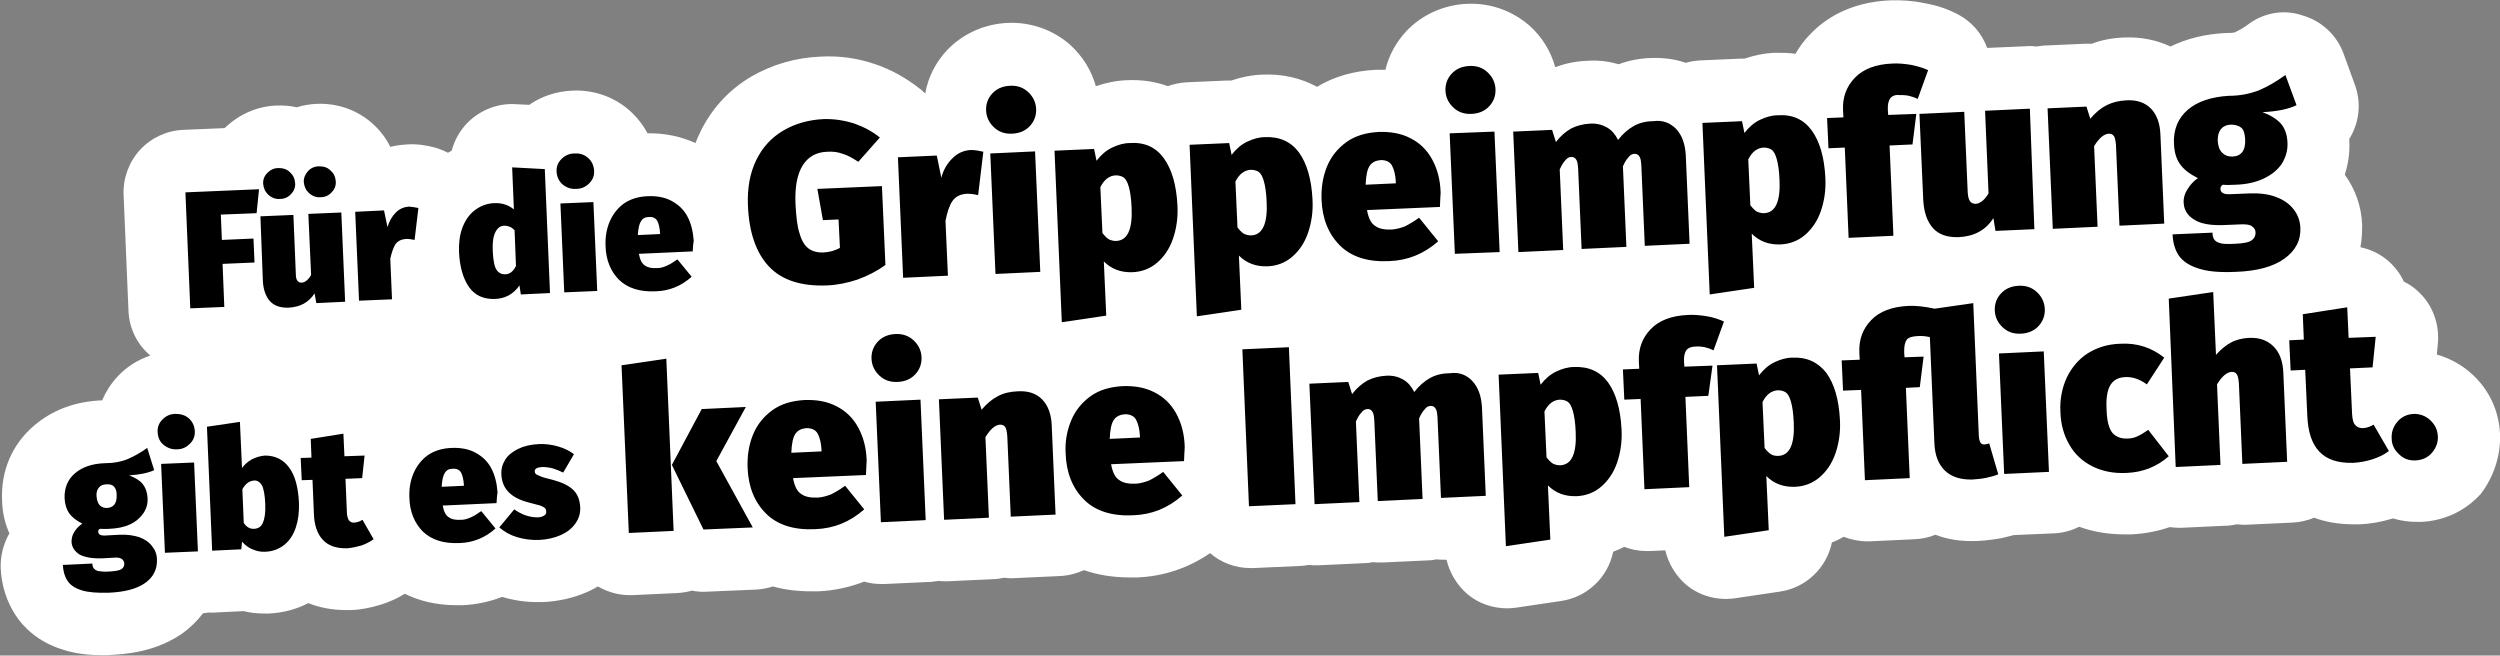
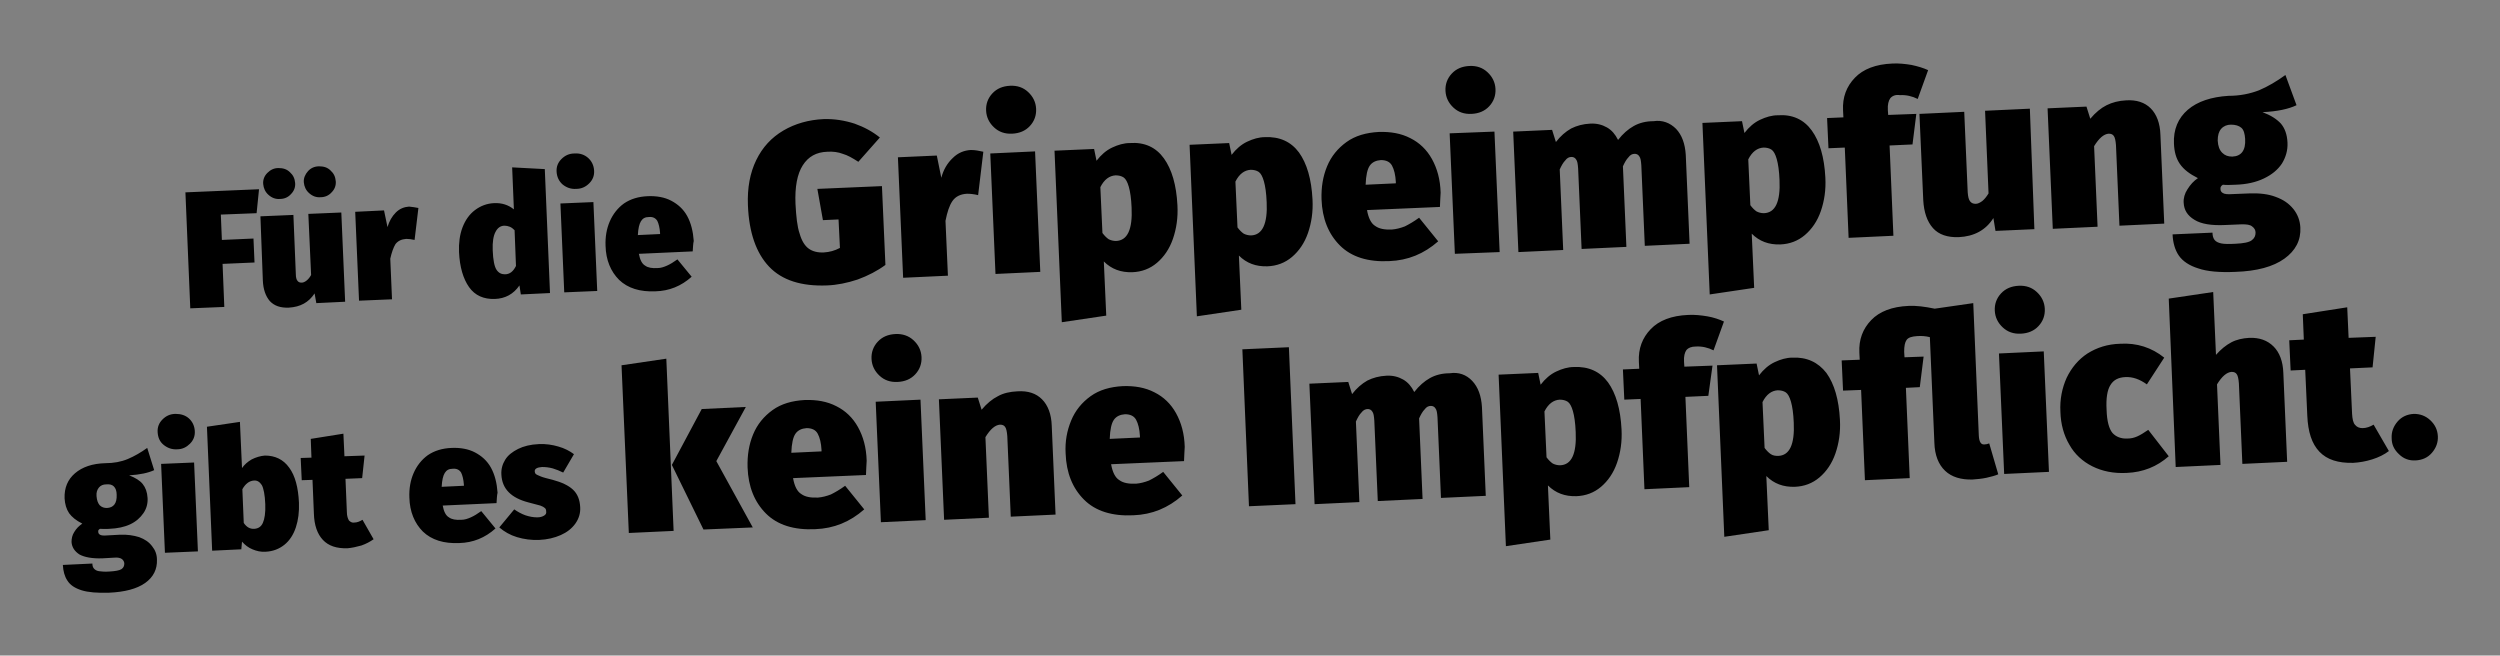
<svg xmlns="http://www.w3.org/2000/svg" viewBox="0 0 720 188.8" style="enable-background:new 0 0 720 188.8" xml:space="preserve">
  <rect x="0" y="0" width="720" height="188.8" fill="#808080" stroke="none" />
-   <path d="M720 124.9c-.3-6.5-3.1-12.6-7.9-17-3-2.8-6.5-4.7-10.3-5.8l.3-3.1c.5-5.2-1.2-10.4-4.8-14.2-1.4-1.5-3.1-2.8-5-3.7-1.1-2.4-2.8-4.6-4.9-6.3-2.2-1.8-4.8-3-7.6-3.6.4-2.1.5-4.2.5-6.4-.2-5.3-1.9-10.2-5-14.5 1-3.1 1.5-6.4 1.3-9.8V40c2.8-4.5 3.6-10.2 1.6-15.6l-3.2-8.8c-1.9-5.4-6.3-9.5-11.7-11.1C658 2.6 652 3.6 647.5 7c-1.3 1-2.6 1.7-3.8 2.3-.1 0-.6.2-1.9.2h-.7c-6 .3-11.3 1.6-16 3.9-4-1.9-8.6-2.8-13.3-2.6-3.3.1-6.5.7-9.4 1.8h-2l-11.2.5c-.9 0-1.8.2-2.7.3-.9-.1-1.8-.2-2.7-.1l-11.5.5c-1.5-4.2-4.6-7.8-8.9-9.9-2.7-1.4-5.8-2.4-9.2-3-3.3-.7-6.6-.9-9.8-.8-11.9.5-19.1 5.6-23 9.7-1.7 1.7-3.1 3.6-4.3 5.7-1.9-.3-3.8-.3-5.8-.3-3 .1-6 .7-8.9 1.7H501l-11.4.5c-1.4.1-2.8.3-4.1.7-3.1-1.1-6.4-1.5-9.9-1.4-3.3.1-6.5.7-9.4 1.8-2.8-.8-5.7-1.2-8.8-1-3.3.1-6.4.7-9.3 1.8h-.2c-1.3-4.6-3.8-8.7-7.4-11.9-4.9-4.3-11.3-6.6-18-6.3-6.7.3-12.9 3.1-17.4 7.8-3 3.2-5.1 7-6.1 11.2h-2.7c-6.3.3-12 1.9-17 4.9-4.6-2.5-10-3.8-15.8-3.5-3 .1-6 .7-8.9 1.7h-1.4l-11.4.5c-1.9.1-3.7.5-5.5 1.1-3.6-1.3-7.5-1.9-11.7-1.7-3 .1-6 .7-8.9 1.7h-.1c-1.3-4.6-3.8-8.6-7.4-11.9-4.9-4.3-11.3-6.6-18-6.3-6.7.3-12.9 3.1-17.4 7.8-3.3 3.5-5.5 7.8-6.3 12.4h-.2c-.5-.5-1-1-1.6-1.4-3.7-2.9-7.9-5.3-12.6-6.9-4.9-1.7-10.2-2.5-15.7-2.2-7.3.3-14.1 2.3-20.1 5.8-6.4 3.8-11.4 9.2-14.7 16.1-.5 1-.9 2-1.3 3-4.2-1.9-8.9-2.9-13.8-2.8-1.3-2.4-3-4.6-5.1-6.5-4.5-4-10.4-6.1-16.6-5.8-4.5.2-8.8 1.6-12.4 4.1l-3.9-.2c-5.1-.3-10 1.6-13.7 5.2-2.3 2.3-3.9 5.1-4.7 8.2-.4.2-.7.4-1.1.6-1.1-.6-2.4-1.1-3.7-1.5-2.7-.7-5.4-1.1-8.1-.9-1.6.1-3.2.3-4.8.7-1.2-2.5-2.9-4.7-5-6.6-4.4-4-10.1-6-16.1-5.8-2 .1-4 .4-5.8 1-1.9-.4-3.9-.6-5.9-.5-5.6.2-10.9 2.6-14.9 6.5l-11.9.5c-4.8.2-9.3 2.3-12.5 5.8s-4.9 8.2-4.7 12.9L37 89.5c.2 5.2 2.6 9.8 6.3 12.9-3.6 1.2-6.8 3.2-9.4 6-1.9 2-3.4 4.4-4.5 6.9-7.8.3-14.3 2.8-19.5 7.2-6.4 5.4-9.7 13.1-9.3 21.7.1 3.4.8 6.5 2.1 9.4-1.7 3-2.6 6.4-2.5 9.9.2 5.1 1.7 9.7 4.3 13.7 2.1 3.2 6.2 7.6 13.6 9.9 3.4 1.1 7.2 1.6 11.6 1.6.8 0 1.7 0 2.6-.1 8.2-.4 14.7-2.4 20.1-6.1 2.4-1.7 4.4-3.7 6.1-5.9.5 0 1-.1 1.5-.2.7 0 1.3.1 2 0l8.2-.4c1.9.5 4 .7 6 .7h1.2c4.1-.2 7.9-1.2 11.4-3 3 1.2 6.6 2 10.9 2h1.4c2.9-.1 5.8-.7 8.7-1.6 2.5-.8 4.7-1.8 6.8-3.1 3.8 1.9 8.7 3.3 14.9 3.3h1.8c3.9-.2 7.8-1 11.3-2.4 3.3 1 6.7 1.5 10.1 1.5h1.6c4.6-.2 8.9-1.2 12.8-2.9 1.1-.5 2.1-1 3.1-1.6 2.8 1.6 5.9 2.5 9.1 2.5h.8l12.9-.6c1.5-.1 2.9-.3 4.3-.7 1.4.3 2.8.4 4.3.3l14.2-.6c1.6-.1 3.3-.4 4.8-.9 3.2.9 6.9 1.4 11 1.4h2.1c4.6-.2 9.1-1.2 13.2-2.8 1.6.5 3.3.7 5 .7h.8l12.9-.6c.9 0 1.8-.2 2.7-.3.7.1 1.3.1 2 .1h.8l12.9-.6c1.1 0 2.1-.2 3.1-.4 1 .1 2.1.2 3.2.1l12.9-.6c2.4-.1 4.8-.7 7-1.7 3.7 1.3 8.1 2.1 13.2 2.1h2.1c7.6-.3 14.8-2.7 21-7 3.1 2.7 7.2 4.3 11.6 4.3h.8l13.4-.6c.9 0 1.8-.2 2.7-.3.7.1 1.3.1 2 .1h.8l12.9-.6c.9 0 1.8-.1 2.7-.3.9.1 1.8.1 2.7.1l12.9-.6c.9 0 1.8-.1 2.6-.3.9.1 1.8.1 2.7.1h.3c.9 3.8 3 7.3 6 9.9 3.2 2.7 7.3 4.1 11.5 4.1.9 0 1.7-.1 2.6-.2l12.8-1.9c7.7-1.1 13.6-6.9 15.1-14.2 1.1-.4 2.1-.9 3.2-1.4 2 .8 4.2 1.2 6.5 1.2h.8l4.5-.2c.9 3.8 3 7.3 6 9.9 3.2 2.7 7.3 4.1 11.5 4.1.9 0 1.7-.1 2.6-.2l12.8-1.9c7.7-1.1 13.6-6.9 15.1-14.2 1.2-.4 2.3-1 3.4-1.6 2.1.8 4.4 1.3 6.7 1.3h.8l12.9-.6c2.1-.1 4.1-.5 6-1.3 3.3 1.3 7.3 2 12.1 1.8 2.3-.1 4.6-.4 6.9-.8 1.3-.3 2.5-.6 3.6-.9l11.6-.5c2.5-.1 5-.8 7.2-1.9 4.1 1.5 8.5 2.2 13.2 2.2h1.9c3.8-.2 7.5-.9 11-2.1.8.1 1.7.2 2.5.2h.8l12.9-.6c1.1 0 2.1-.2 3.1-.4 1 .1 2.1.2 3.2.1l12.9-.6c2.1-.1 4.2-.6 6.2-1.4 3.2 1.2 6.9 1.9 11.4 1.9h1.5c3.2-.1 6.5-.7 9.8-1.7 2.2.7 4.6 1 7 1h1.1c6.7-.3 12.8-3.2 17.2-8.1 3.5-4.6 5.8-10.8 5.5-17.3z" style="fill:#fff" />
  <path d="m54.8 88.8-1.4-33.4 21.2-.9-.7 6.9-10.3.4.3 7.3 9.1-.4.3 6.9-9.2.4.5 12.4-9.8.4zM99.4 86.9l-8.3.4-.5-2.8c-1.7 2.6-4.1 3.9-7.4 4.1-2.4.1-4.2-.5-5.5-1.9-1.2-1.4-1.9-3.4-2-5.9L75 62.3l9.5-.4.7 17.1c0 .9.2 1.6.5 1.9.3.4.7.5 1.2.5.4 0 .9-.2 1.4-.6.5-.4.9-.9 1.3-1.6l-.8-17.6 9.5-.4 1.1 25.7zM83.5 49.6c.9.8 1.4 1.8 1.5 3.1.1 1.2-.3 2.3-1.2 3.2-.8.9-1.9 1.4-3.2 1.4-1.2.1-2.3-.3-3.3-1.2-.9-.8-1.4-1.9-1.5-3.1-.1-1.2.3-2.3 1.2-3.2.9-.9 1.9-1.4 3.2-1.4 1.3 0 2.4.3 3.3 1.2zm11.7-.5c.9.8 1.4 1.8 1.5 3.1.1 1.2-.3 2.3-1.2 3.2-.8.9-1.9 1.4-3.2 1.4-1.2.1-2.3-.3-3.3-1.2-.9-.8-1.4-1.9-1.5-3.1-.1-1.2.4-2.3 1.2-3.2s1.9-1.4 3.2-1.4c1.3 0 2.4.3 3.3 1.2zM120.5 59.9l-1.1 9.2c-.9-.2-1.7-.3-2.4-.3-1.4.1-2.4.6-3.1 1.5-.6 1-1.1 2.4-1.5 4.2l.5 11.7-9.5.4-1.1-25.6 8.3-.4 1 4.8c.5-1.7 1.3-3.1 2.4-4.2 1.1-1.1 2.4-1.6 3.8-1.7.9.1 1.8.2 2.7.4zM156.9 48.7l1.5 35.7-8.4.4-.4-2.6c-1.7 2.5-4.1 3.8-7.1 3.9-3.2.1-5.7-1-7.4-3.4-1.7-2.4-2.7-5.8-2.9-10.1-.1-2.6.2-5 1-7.1.8-2.1 2-3.8 3.6-5 1.6-1.2 3.4-1.9 5.5-2 2.2-.1 4.1.5 5.7 1.8l-.5-12.1 9.4.5zm-8.3 27.9-.4-10.3c-.5-.5-.9-.8-1.4-1-.5-.2-1-.3-1.5-.3-1.1 0-2 .6-2.6 1.8-.6 1.1-.9 2.9-.8 5.3.1 2.8.5 4.7 1.1 5.6.6.9 1.4 1.3 2.4 1.3 1.4 0 2.4-.8 3.2-2.4zM169.4 45.5c1 .9 1.6 2.1 1.7 3.6s-.4 2.7-1.4 3.7c-1 1-2.2 1.6-3.8 1.6-1.5.1-2.8-.4-3.9-1.3-1-.9-1.6-2.1-1.7-3.6s.4-2.7 1.4-3.7c1-1 2.2-1.6 3.8-1.6 1.6-.1 2.9.4 3.9 1.3zm1.5 12.7 1.1 25.6-9.5.4-1.1-25.6 9.5-.4zM199.5 72.4l-15.5.7c.3 1.7.9 2.9 1.8 3.4.8.6 2 .8 3.6.7.9 0 1.8-.3 2.7-.7.9-.4 1.9-1 3-1.8l4.1 5c-3 2.7-6.5 4.1-10.4 4.2-4.5.2-8-.9-10.5-3.3-2.4-2.4-3.8-5.7-3.9-9.8-.1-2.6.3-4.9 1.2-7 .9-2.1 2.3-3.9 4.1-5.2 1.9-1.3 4.2-2 6.9-2.1 2.5-.1 4.8.3 6.7 1.3 1.9 1 3.5 2.4 4.6 4.4 1.1 2 1.7 4.4 1.9 7.2-.2.8-.2 1.8-.3 3zm-9.4-5.3c-.1-1.5-.4-2.7-.8-3.5-.5-.8-1.3-1.2-2.4-1.1-1.1 0-1.8.4-2.3 1.2-.5.8-.8 2.1-.9 4l6.4-.3v-.3zM246.1 35.6c2.8 1 5.2 2.3 7.3 4l-6.2 7c-1.7-1.1-3.1-1.9-4.5-2.3-1.3-.5-2.8-.7-4.4-.6-3.2.1-5.5 1.4-7.1 3.9-1.6 2.5-2.3 6.2-2.1 11.1.2 3.7.5 6.6 1.2 8.6.6 2.1 1.5 3.5 2.6 4.3 1.1.8 2.6 1.2 4.4 1.1 1.6-.1 3.1-.5 4.6-1.3l-.4-8.2-4.5.2-1.6-9 18.6-.8 1 22.7c-2.3 1.7-5 3.1-8 4.2-3 1-6 1.6-8.8 1.7-7.4.3-13-1.5-16.7-5.4-3.7-3.9-5.8-9.8-6.1-17.7-.2-5 .6-9.3 2.4-13 1.8-3.7 4.4-6.5 7.8-8.5 3.4-2 7.3-3.1 11.6-3.3 3.1-.1 6.1.4 8.9 1.3zM283.2 43.7l-1.5 12.5c-1.2-.3-2.3-.4-3.2-.4-1.9.1-3.3.8-4.2 2.1-.9 1.3-1.5 3.2-2 5.7l.7 15.8-12.9.6-1.5-34.7 11.2-.5 1.3 6.4c.6-2.3 1.7-4.2 3.3-5.7 1.5-1.5 3.3-2.2 5.2-2.3 1.2 0 2.3.2 3.6.5zM296.1 26.5c1.4 1.3 2.2 2.9 2.3 4.8s-.5 3.6-1.8 5-3 2.1-5.1 2.2-3.8-.5-5.2-1.8c-1.4-1.3-2.2-2.9-2.3-4.8-.1-1.9.5-3.6 1.8-5s3-2.1 5.1-2.2 3.8.5 5.2 1.8zm2 17.1 1.5 34.7-12.9.6-1.5-34.7 12.9-.6zM335.2 45.6c2.3 3.2 3.6 7.7 3.9 13.5.2 3.6-.3 6.8-1.3 9.7-1 2.9-2.6 5.2-4.6 6.9-2 1.7-4.4 2.6-7.1 2.7-3.3.1-6-.9-8.2-3.1l.7 15.6-12.8 1.9-2.1-49.4 11.4-.5.7 3.4c1.3-1.7 2.8-3 4.5-3.8 1.7-.8 3.4-1.3 5.1-1.3 4.2-.3 7.5 1.2 9.8 4.4zm-9.3 14.2c-.1-2.6-.4-4.6-.8-6s-.9-2.3-1.5-2.7c-.6-.4-1.4-.6-2.3-.6-1.8.1-3.3 1.2-4.4 3.4l.6 13.2c.6.8 1.2 1.4 1.8 1.8.6.3 1.3.5 2.1.5 3.3-.1 4.8-3.3 4.5-9.6zM374.1 43.9c2.3 3.2 3.6 7.7 3.9 13.5.2 3.6-.3 6.8-1.3 9.7-1 2.9-2.6 5.2-4.6 6.9-2 1.7-4.4 2.6-7.1 2.7-3.3.1-6-.9-8.2-3.1l.7 15.6-12.8 1.9-2.1-49.4 11.4-.5.7 3.4c1.3-1.7 2.8-3 4.5-3.8 1.7-.8 3.4-1.3 5.1-1.3 4.2-.2 7.5 1.3 9.8 4.4zm-9.3 14.3c-.1-2.6-.4-4.6-.8-6-.4-1.4-.9-2.3-1.5-2.7-.6-.4-1.4-.6-2.3-.6-1.8.1-3.3 1.2-4.4 3.4l.6 13.2c.6.8 1.2 1.4 1.8 1.8.6.3 1.3.5 2.1.5 3.3-.1 4.8-3.4 4.5-9.6zM414.7 59.6l-21 .9c.4 2.3 1.2 3.9 2.4 4.6 1.1.8 2.7 1.1 4.8 1 1.2-.1 2.4-.4 3.7-.9 1.2-.6 2.6-1.4 4.1-2.5l5.5 6.8c-4.1 3.6-8.7 5.5-14.1 5.7-6.1.3-10.9-1.2-14.2-4.5-3.3-3.3-5.1-7.7-5.3-13.3-.1-3.5.4-6.6 1.6-9.5 1.2-2.9 3.1-5.2 5.6-7s5.6-2.7 9.3-2.9c3.4-.1 6.4.4 9.1 1.8 2.6 1.3 4.7 3.3 6.2 6s2.4 5.9 2.5 9.7c-.1 1.1-.1 2.4-.2 4.1zM402 52.4c-.1-2-.5-3.6-1.1-4.7-.6-1.1-1.7-1.6-3.2-1.6-1.4.1-2.5.6-3.2 1.6-.7 1-1.1 2.8-1.2 5.5l8.7-.4v-.4zM428.4 20.8c1.4 1.3 2.2 2.9 2.3 4.8.1 1.9-.5 3.6-1.8 5s-3 2.1-5.1 2.2-3.8-.5-5.2-1.8c-1.4-1.3-2.2-2.9-2.3-4.8-.1-1.9.5-3.6 1.8-5s3-2.1 5.1-2.2 3.8.5 5.2 1.8zm2 17.1 1.5 34.7-12.9.5-1.5-34.7 12.9-.5zM482.7 37.1c1.7 1.8 2.6 4.3 2.8 7.5l1.1 25.6-12.9.6-1-23.2c-.1-1.3-.2-2.1-.6-2.6-.3-.5-.8-.7-1.3-.7-.7 0-1.3.3-1.8 1-.6.6-1.1 1.5-1.6 2.6l1 23.2-12.9.6-1-23.2c-.1-1.3-.2-2.1-.6-2.6-.3-.5-.8-.7-1.3-.7-.7 0-1.3.3-1.8 1-.6.6-1.1 1.5-1.6 2.6l1 23.2-12.9.6-1.5-34.7 11.2-.5 1.1 3.5c1.3-1.7 2.8-3 4.4-3.9 1.6-.8 3.4-1.3 5.5-1.4 1.8-.1 3.4.3 4.8 1.1s2.4 2 3.2 3.6c1.4-1.8 2.9-3.1 4.5-4 1.6-.9 3.5-1.4 5.7-1.4 2.6-.4 4.8.5 6.5 2.2zM521.8 37.6c2.3 3.2 3.6 7.7 3.9 13.5.2 3.6-.3 6.8-1.3 9.7-1 2.9-2.6 5.2-4.6 6.9-2 1.7-4.4 2.6-7.1 2.7-3.3.1-6-.9-8.2-3.1l.7 15.6-12.8 1.9-2.1-49.4 11.4-.5.7 3.4c1.3-1.7 2.8-3 4.5-3.8 1.7-.8 3.4-1.3 5.1-1.3 4.2-.3 7.5 1.2 9.8 4.4zm-9.3 14.2c-.1-2.6-.4-4.6-.8-6-.4-1.4-.9-2.3-1.5-2.7-.6-.4-1.4-.6-2.3-.6-1.8.1-3.3 1.2-4.4 3.4l.6 13.2c.6.8 1.2 1.4 1.8 1.8.6.3 1.3.5 2.1.5 3.3-.1 4.8-3.3 4.5-9.6zM544.4 28.3c-.5.7-.8 1.8-.7 3.4l.1 1.4 8.1-.3-1.1 8.8-6.6.3 1.1 26-12.9.6-1.1-26-4.7.2-.4-8.7 4.7-.2-.1-2c-.2-3.8 1-6.9 3.4-9.4s6-3.9 10.8-4.1c1.8-.1 3.7.1 5.5.4 1.9.4 3.5.9 4.8 1.5l-3 8.3c-1.6-.8-3.3-1.2-5.1-1.1-1.3-.2-2.2.2-2.8.9zM585.9 66l-11.2.5-.6-3.7c-2.2 3.5-5.6 5.3-10 5.5-3.2.1-5.7-.7-7.4-2.6-1.7-1.9-2.6-4.6-2.8-8l-1.1-24.9 12.9-.6 1 23.2c.1 1.3.3 2.1.7 2.6.4.5.9.7 1.6.7.6 0 1.2-.3 1.9-.8.6-.5 1.2-1.2 1.8-2.2l-1-23.8 12.9-.6 1.3 34.7zM619.4 31.2c1.7 1.7 2.7 4.3 2.8 7.6l1.1 25.6-12.9.6-1-23.2c-.1-1.3-.3-2.2-.6-2.6-.3-.5-.8-.7-1.5-.7-1.4.1-2.8 1.3-4.2 3.6l1 23.2-12.9.6-1.5-34.7 11.2-.5 1.1 3.5c1.5-1.8 3.1-3.1 4.7-3.9s3.5-1.3 5.6-1.4c3-.2 5.4.6 7.1 2.3zM661.4 30.3c-2.3 1.1-5.5 1.8-9.8 2 2.4.9 4.1 2 5.3 3.3 1.1 1.3 1.8 3.1 1.9 5.5.1 2.2-.5 4.2-1.6 6-1.2 1.8-2.9 3.2-5.2 4.3s-5 1.7-8.1 1.8c-1.7.1-2.9.1-3.7 0-.5.3-.8.7-.7 1.3 0 .5.3.9.7 1.1.4.3 1.4.4 2.7.3l5-.2c2.9-.1 5.4.2 7.5 1 2.2.8 3.8 1.9 5.1 3.5 1.2 1.5 1.9 3.3 2 5.3.2 3.7-1.4 6.7-4.6 9-3.2 2.3-7.9 3.6-14.1 3.8-4.5.2-8.1-.1-10.7-1-2.6-.8-4.5-2.1-5.6-3.7-1.1-1.6-1.7-3.7-1.8-6.1l11.5-.5c0 .9.2 1.6.6 2.1.4.5 1 .8 1.9 1 .9.2 2.3.2 4.1.1 2.3-.1 3.9-.4 4.7-1 .8-.6 1.1-1.3 1.1-2.2 0-.7-.3-1.3-1-1.8-.6-.5-1.6-.6-2.9-.6l-4.8.2c-4 .2-7-.3-8.9-1.5-2-1.2-3-2.8-3.1-4.9-.1-1.3.3-2.7 1.1-3.9.8-1.3 1.8-2.4 3-3.2-2.4-1.2-4.1-2.5-5.2-4.1-1.1-1.6-1.6-3.5-1.7-5.8-.2-4.1 1.2-7.4 4-9.8 2.8-2.4 6.8-3.7 11.7-4 3.3 0 6.2-.6 8.8-1.6 2.6-1.1 5.1-2.6 7.6-4.4l3.2 8.7zm-21.7 6.8c-.7.8-1 1.9-1 3.4.1 1.6.5 2.7 1.3 3.5.8.8 1.7 1.1 2.9 1.1 2.6-.1 3.9-1.8 3.7-5.1-.1-1.5-.4-2.6-1.1-3.2-.7-.6-1.7-.9-3-.9-1.1 0-2.1.4-2.8 1.2zM44.4 135.4c-1.7.8-4.1 1.3-7.2 1.5 1.8.7 3.1 1.5 3.9 2.5.8 1 1.3 2.3 1.4 4 .1 1.6-.3 3.1-1.2 4.4s-2.1 2.4-3.8 3.2-3.7 1.2-6 1.3c-1.2.1-2.2 0-2.7 0-.4.2-.6.5-.5.9 0 .4.2.6.5.8.3.2 1 .3 2 .2l3.7-.2c2.1-.1 4 .2 5.6.7 1.6.6 2.8 1.4 3.7 2.6.9 1.1 1.4 2.4 1.4 3.9.1 2.7-1 5-3.4 6.7-2.4 1.7-5.9 2.6-10.4 2.8-3.4.1-6-.1-7.9-.7-1.9-.6-3.3-1.5-4.1-2.8-.8-1.2-1.2-2.7-1.3-4.5l8.5-.4c0 .7.2 1.2.5 1.5.3.3.7.6 1.4.7.7.1 1.7.2 3 .1 1.7-.1 2.9-.3 3.5-.7.6-.4.8-1 .8-1.6 0-.5-.3-1-.7-1.3-.4-.3-1.2-.5-2.1-.4l-3.5.2c-2.9.1-5.1-.3-6.6-1.1-1.4-.9-2.2-2.1-2.3-3.6 0-1 .2-2 .8-2.9.6-1 1.3-1.7 2.3-2.4-1.8-.9-3-1.9-3.8-3-.8-1.2-1.2-2.6-1.3-4.3-.1-3 .9-5.4 3-7.2 2.1-1.8 5-2.8 8.7-2.9 2.4 0 4.6-.4 6.5-1.2 1.9-.8 3.8-1.9 5.6-3.2l2 6.4zm-15.9 5c-.5.6-.8 1.4-.7 2.5.1 1.2.4 2 .9 2.6.6.6 1.3.8 2.1.8 1.9-.1 2.9-1.3 2.8-3.8 0-1.1-.3-1.9-.8-2.4s-1.2-.7-2.2-.6c-.9 0-1.6.3-2.1.9zM54.4 120.5c1 .9 1.6 2.1 1.7 3.6s-.4 2.7-1.4 3.7c-1 1-2.2 1.6-3.7 1.6-1.5.1-2.8-.4-3.9-1.3s-1.6-2.1-1.7-3.6.4-2.7 1.4-3.7c1-1 2.2-1.6 3.8-1.6 1.5 0 2.8.4 3.8 1.3zm1.5 12.7 1.1 25.6-9.5.4-1.1-25.6 9.5-.4zM83.3 134.7c1.7 2.3 2.6 5.7 2.8 10.1.1 2.6-.2 5-.9 7.1-.7 2.1-1.8 3.8-3.3 5s-3.3 1.9-5.4 2c-1.4.1-2.6-.2-3.8-.7-1.2-.5-2.1-1.2-3-2.2l-.2 2.2-8.4.4-1.5-35.7 9.5-1.4.6 13.3c.7-1 1.6-1.8 2.8-2.5 1.2-.6 2.5-1 3.8-1.1 2.9 0 5.3 1.1 7 3.5zm-7.6 15.9c.5-1.1.8-2.9.7-5.4-.1-2.7-.5-4.6-1-5.5-.6-.9-1.3-1.4-2.3-1.3-1.3.1-2.4.9-3.3 2.5l.4 9.7c.8 1.2 1.8 1.8 3.1 1.7 1.1-.1 1.9-.6 2.4-1.7zM107.6 155.3c-1 .7-2.1 1.3-3.5 1.8-1.4.4-2.8.7-4 .8-3.2.1-5.5-.7-7.1-2.4-1.6-1.7-2.5-4.2-2.6-7.6l-.4-9.7-3.1.1-.3-6.4 3.1-.1-.2-5.4 9.4-1.5.3 6.5 5.8-.2-.7 6.5-4.8.2.4 9.6c0 1.1.3 1.9.6 2.4.4.4.9.7 1.5.6.8 0 1.6-.3 2.4-.8l3.2 5.6zM143 144.9l-15.5.7c.3 1.7.9 2.9 1.8 3.4.8.6 2 .8 3.6.7.9 0 1.8-.3 2.7-.7.9-.4 1.9-1 3-1.8l4.1 5c-3 2.7-6.5 4.1-10.4 4.2-4.5.2-8-.9-10.5-3.3-2.4-2.4-3.8-5.7-3.9-9.8-.1-2.6.3-4.9 1.2-7 .9-2.1 2.3-3.9 4.1-5.2 1.9-1.3 4.2-2 6.9-2.1 2.5-.1 4.8.3 6.7 1.3 1.9 1 3.5 2.4 4.6 4.4 1.1 2 1.7 4.4 1.9 7.2-.2.8-.2 1.8-.3 3zm-9.4-5.3c-.1-1.5-.4-2.7-.8-3.5-.5-.8-1.3-1.2-2.4-1.1-1.1 0-1.8.4-2.3 1.2-.5.8-.8 2.1-.9 4l6.4-.3v-.3zM160.8 128.6c1.8.5 3.3 1.3 4.5 2.2l-3.1 5.3c-1-.5-2-.9-3-1.2-1.1-.3-2.1-.4-3.1-.4-1.4.1-2.1.5-2.1 1.2 0 .3.1.6.3.8.2.2.7.4 1.4.7.7.3 1.9.6 3.5 1 2.6.7 4.5 1.6 5.8 2.8 1.3 1.2 2 2.9 2.1 5.1.1 1.7-.4 3.3-1.4 4.7-1 1.4-2.4 2.5-4.2 3.3s-3.9 1.3-6.2 1.4c-2.2.1-4.4-.2-6.4-.8-2-.6-3.7-1.6-5.1-2.8l4.3-5.2c1 .7 2.1 1.3 3.2 1.7 1.2.4 2.3.6 3.4.6.9 0 1.5-.2 2-.5s.7-.7.6-1.2c0-.4-.1-.8-.4-1-.2-.2-.7-.5-1.3-.7-.7-.2-1.8-.5-3.4-.9-5-1.3-7.6-3.9-7.8-8-.1-1.6.3-3 1.1-4.3.8-1.3 2.1-2.3 3.7-3.1 1.6-.8 3.6-1.3 6-1.4 2-.1 3.9.2 5.6.7zM191.9 103.3l2.1 49.6-12.9.6-2.1-48.3 12.9-1.9zm22.9 13.9-8.5 15.6 10.5 19.1-14.2.6-9.1-18.6 8.6-16.1 12.7-.6z" />
  <path d="m249.4 136.8-21 .9c.4 2.3 1.2 3.9 2.4 4.6 1.1.8 2.7 1.1 4.8 1 1.2-.1 2.4-.4 3.7-.9 1.2-.6 2.6-1.4 4.1-2.5l5.5 6.8c-4.1 3.6-8.7 5.5-14.1 5.7-6.1.3-10.9-1.2-14.2-4.5-3.3-3.3-5.1-7.7-5.3-13.3-.1-3.5.4-6.6 1.6-9.5 1.2-2.9 3.1-5.2 5.6-7 2.5-1.8 5.6-2.7 9.3-2.9 3.4-.1 6.4.4 9.1 1.8 2.6 1.3 4.7 3.3 6.2 6s2.4 5.9 2.5 9.7c-.1 1.1-.1 2.4-.2 4.1zm-12.8-7.2c-.1-2-.5-3.6-1.1-4.7s-1.7-1.6-3.2-1.6c-1.4.1-2.5.6-3.2 1.6-.7 1-1.1 2.8-1.2 5.5l8.7-.4v-.4zM263.1 98c1.4 1.3 2.2 2.9 2.3 4.8.1 1.9-.5 3.6-1.8 5s-3 2.1-5.1 2.2-3.8-.5-5.2-1.8c-1.4-1.3-2.2-2.9-2.3-4.8-.1-1.9.5-3.6 1.8-5s3-2.1 5.1-2.2c2-.1 3.8.5 5.2 1.8zm2 17.1 1.5 34.7-12.9.6-1.5-34.7 12.9-.6zM300.1 115c1.7 1.7 2.7 4.3 2.8 7.6l1.1 25.6-12.9.6-1-23.2c-.1-1.3-.3-2.2-.6-2.6-.3-.5-.8-.7-1.5-.7-1.4.1-2.8 1.3-4.2 3.6l1 23.2-12.9.6-1.5-34.7 11.2-.5 1.1 3.5c1.5-1.8 3.1-3.1 4.7-3.9 1.6-.9 3.5-1.3 5.6-1.4 3.1-.2 5.4.6 7.1 2.3zM341 132.8l-21 .9c.4 2.3 1.2 3.9 2.4 4.6 1.1.8 2.7 1.1 4.8 1 1.2-.1 2.4-.4 3.7-.9 1.2-.6 2.6-1.4 4.1-2.5l5.5 6.8c-4.1 3.6-8.7 5.5-14.1 5.7-6.1.3-10.9-1.2-14.2-4.5-3.3-3.3-5.1-7.7-5.3-13.3-.2-3.5.4-6.6 1.6-9.5 1.2-2.9 3.1-5.2 5.6-7 2.5-1.8 5.6-2.7 9.3-2.9 3.4-.1 6.4.4 9.1 1.8 2.6 1.3 4.7 3.3 6.2 6s2.4 5.9 2.5 9.7c-.1 1.1-.1 2.5-.2 4.1zm-12.7-7.2c-.1-2-.5-3.6-1.1-4.7s-1.7-1.6-3.2-1.6c-1.4.1-2.5.6-3.2 1.6-.7 1-1.1 2.8-1.2 5.5l8.7-.4v-.4zM371.2 100l1.9 45.2-13.4.6-1.9-45.2 13.4-.6zM424 109.7c1.7 1.8 2.6 4.3 2.8 7.5l1.1 25.6-12.9.6-1-23.2c-.1-1.3-.2-2.1-.6-2.6-.3-.5-.8-.7-1.3-.7-.7 0-1.3.3-1.8 1-.6.6-1.1 1.5-1.6 2.6l1 23.2-12.9.6-1-23.2c-.1-1.3-.2-2.1-.6-2.6-.3-.5-.8-.7-1.3-.7-.6 0-1.3.3-1.8 1-.6.6-1.1 1.5-1.6 2.6l1 23.2-12.9.6-1.5-34.7 11.2-.5 1.1 3.5c1.3-1.7 2.8-3 4.4-3.9 1.6-.8 3.4-1.3 5.5-1.4 1.8-.1 3.4.3 4.8 1.1s2.4 2 3.2 3.6c1.4-1.8 2.9-3.1 4.5-4 1.6-.9 3.5-1.4 5.7-1.4 2.6-.4 4.8.4 6.5 2.2zM463.1 110.1c2.3 3.2 3.6 7.7 3.9 13.5.2 3.6-.3 6.8-1.3 9.7-1 2.9-2.6 5.2-4.6 6.9-2 1.7-4.4 2.6-7.1 2.7-3.3.1-6-.9-8.2-3.1l.7 15.6-12.8 1.9-2.1-49.4 11.4-.5.7 3.4c1.3-1.7 2.8-3 4.5-3.8 1.7-.8 3.4-1.3 5.1-1.3 4.2-.2 7.5 1.3 9.8 4.4zm-9.3 14.3c-.1-2.6-.4-4.6-.8-6-.4-1.4-.9-2.3-1.5-2.7-.6-.4-1.4-.6-2.3-.6-1.8.1-3.3 1.2-4.4 3.4l.6 13.2c.6.8 1.2 1.4 1.8 1.8.6.3 1.3.5 2.1.5 3.3-.1 4.8-3.3 4.5-9.6zM485.7 100.8c-.5.7-.8 1.8-.7 3.4l.1 1.4 8.1-.3-1.2 8.7-6.6.3 1.1 26-12.9.6-1.1-26-4.7.2-.4-8.7 4.7-.2-.1-2c-.2-3.8 1-6.9 3.4-9.4s6-3.9 10.8-4.1c1.8-.1 3.7.1 5.5.4s3.5.9 4.8 1.5l-3 8.3c-1.6-.8-3.3-1.2-5.1-1.1-1.3 0-2.2.4-2.7 1zM526 107.4c2.3 3.2 3.6 7.7 3.9 13.5.2 3.6-.3 6.8-1.3 9.7-1 2.9-2.6 5.2-4.6 6.9-2 1.7-4.4 2.6-7.1 2.7-3.3.1-6-.9-8.2-3.1l.7 15.6-12.8 1.9-2.1-49.4 11.4-.5.7 3.4c1.3-1.7 2.8-3 4.5-3.8 1.7-.8 3.4-1.3 5.1-1.3 4.1-.2 7.4 1.3 9.8 4.4zm-9.4 14.3c-.1-2.6-.4-4.6-.8-6-.4-1.4-.9-2.3-1.5-2.7-.6-.4-1.4-.6-2.3-.6-1.8.1-3.3 1.2-4.4 3.4l.6 13.2c.6.8 1.2 1.4 1.8 1.8s1.3.5 2.1.5c3.3-.1 4.8-3.3 4.5-9.6zM575.5 136.6c-.9.4-2.1.7-3.4 1-1.4.3-2.7.4-4 .5-3.3.1-6-.7-7.9-2.5-1.9-1.8-3-4.5-3.1-8.1l-1.3-30.4c-1.2-.3-2.4-.4-3.7-.3-1.5.1-2.5.4-3 1.1-.5.7-.7 1.8-.7 3.4l.1 1.6 5.5-.2-1.1 8.8-4 .2 1.1 26-12.9.6-1.1-26-5.2.2-.4-8.7 5.2-.2-.1-2c-.2-3.8 1-6.9 3.4-9.4s6-3.9 10.8-4.1c2.2-.1 4.6.2 7.5.8l11.1-1.6 1.6 38.2c.1 1.7.6 2.6 1.6 2.5.4 0 .9-.1 1.4-.3l2.6 8.9zM586.6 84.1c1.4 1.3 2.2 2.9 2.3 4.8.1 1.9-.5 3.6-1.8 5s-3 2.1-5.1 2.2-3.8-.5-5.2-1.8c-1.4-1.3-2.2-2.9-2.3-4.8-.1-1.9.5-3.6 1.8-5s3-2.1 5.1-2.2 3.8.5 5.2 1.8zm2 17.1 1.5 34.7-12.9.6-1.5-34.7 12.9-.6zM623.3 103l-5 7.7c-2.1-1.5-4.1-2.2-6.2-2.1-2 .1-3.4.8-4.3 2.3-.9 1.4-1.3 3.8-1.1 7.2.1 3.2.7 5.4 1.7 6.6 1 1.1 2.5 1.7 4.3 1.6 1 0 1.9-.2 2.8-.6.9-.4 1.9-1 3.2-1.9l5.9 7.6c-3.4 3-7.4 4.6-12.1 4.8-3.8.2-7.1-.5-9.9-1.9-2.8-1.4-5.1-3.5-6.6-6.2-1.6-2.7-2.5-5.9-2.6-9.5-.2-3.6.5-6.9 1.8-9.8 1.4-2.9 3.4-5.3 6-7 2.7-1.7 5.8-2.7 9.4-2.8 4.8-.3 9.1 1.1 12.7 4zM654.8 99.8c1.7 1.7 2.7 4.3 2.8 7.6l1.1 25.6-12.9.6-1-23.2c-.1-1.3-.3-2.2-.6-2.6-.3-.5-.8-.7-1.5-.7-1.4.1-2.8 1.3-4.2 3.6l1 23.2-12.9.6-2-48.5 12.8-1.9.8 18.1c1.4-1.6 2.9-2.8 4.4-3.6 1.5-.8 3.3-1.2 5.2-1.3 2.9-.1 5.2.7 7 2.5zM688 129.9c-1.3 1-2.9 1.8-4.8 2.4-1.9.6-3.7.9-5.5 1-4.3.1-7.5-.9-9.7-3.2-2.2-2.3-3.3-5.7-3.5-10.4l-.6-13.2-4.2.2-.4-8.7 4.2-.2-.3-7.3 12.8-2 .4 8.8 7.8-.3-.9 8.8-6.5.3.6 13.1c.1 1.5.3 2.6.9 3.2.5.6 1.2.9 2.1.9 1.1 0 2.2-.4 3.2-1l4.4 7.6zM699.9 121c1.4 1.3 2.1 2.8 2.2 4.6.1 1.8-.5 3.4-1.7 4.8s-2.8 2.1-4.7 2.2-3.5-.5-4.8-1.8c-1.4-1.3-2.1-2.8-2.1-4.6-.1-1.8.5-3.4 1.7-4.8s2.8-2.1 4.7-2.2c1.7 0 3.3.5 4.7 1.8z" />
</svg>